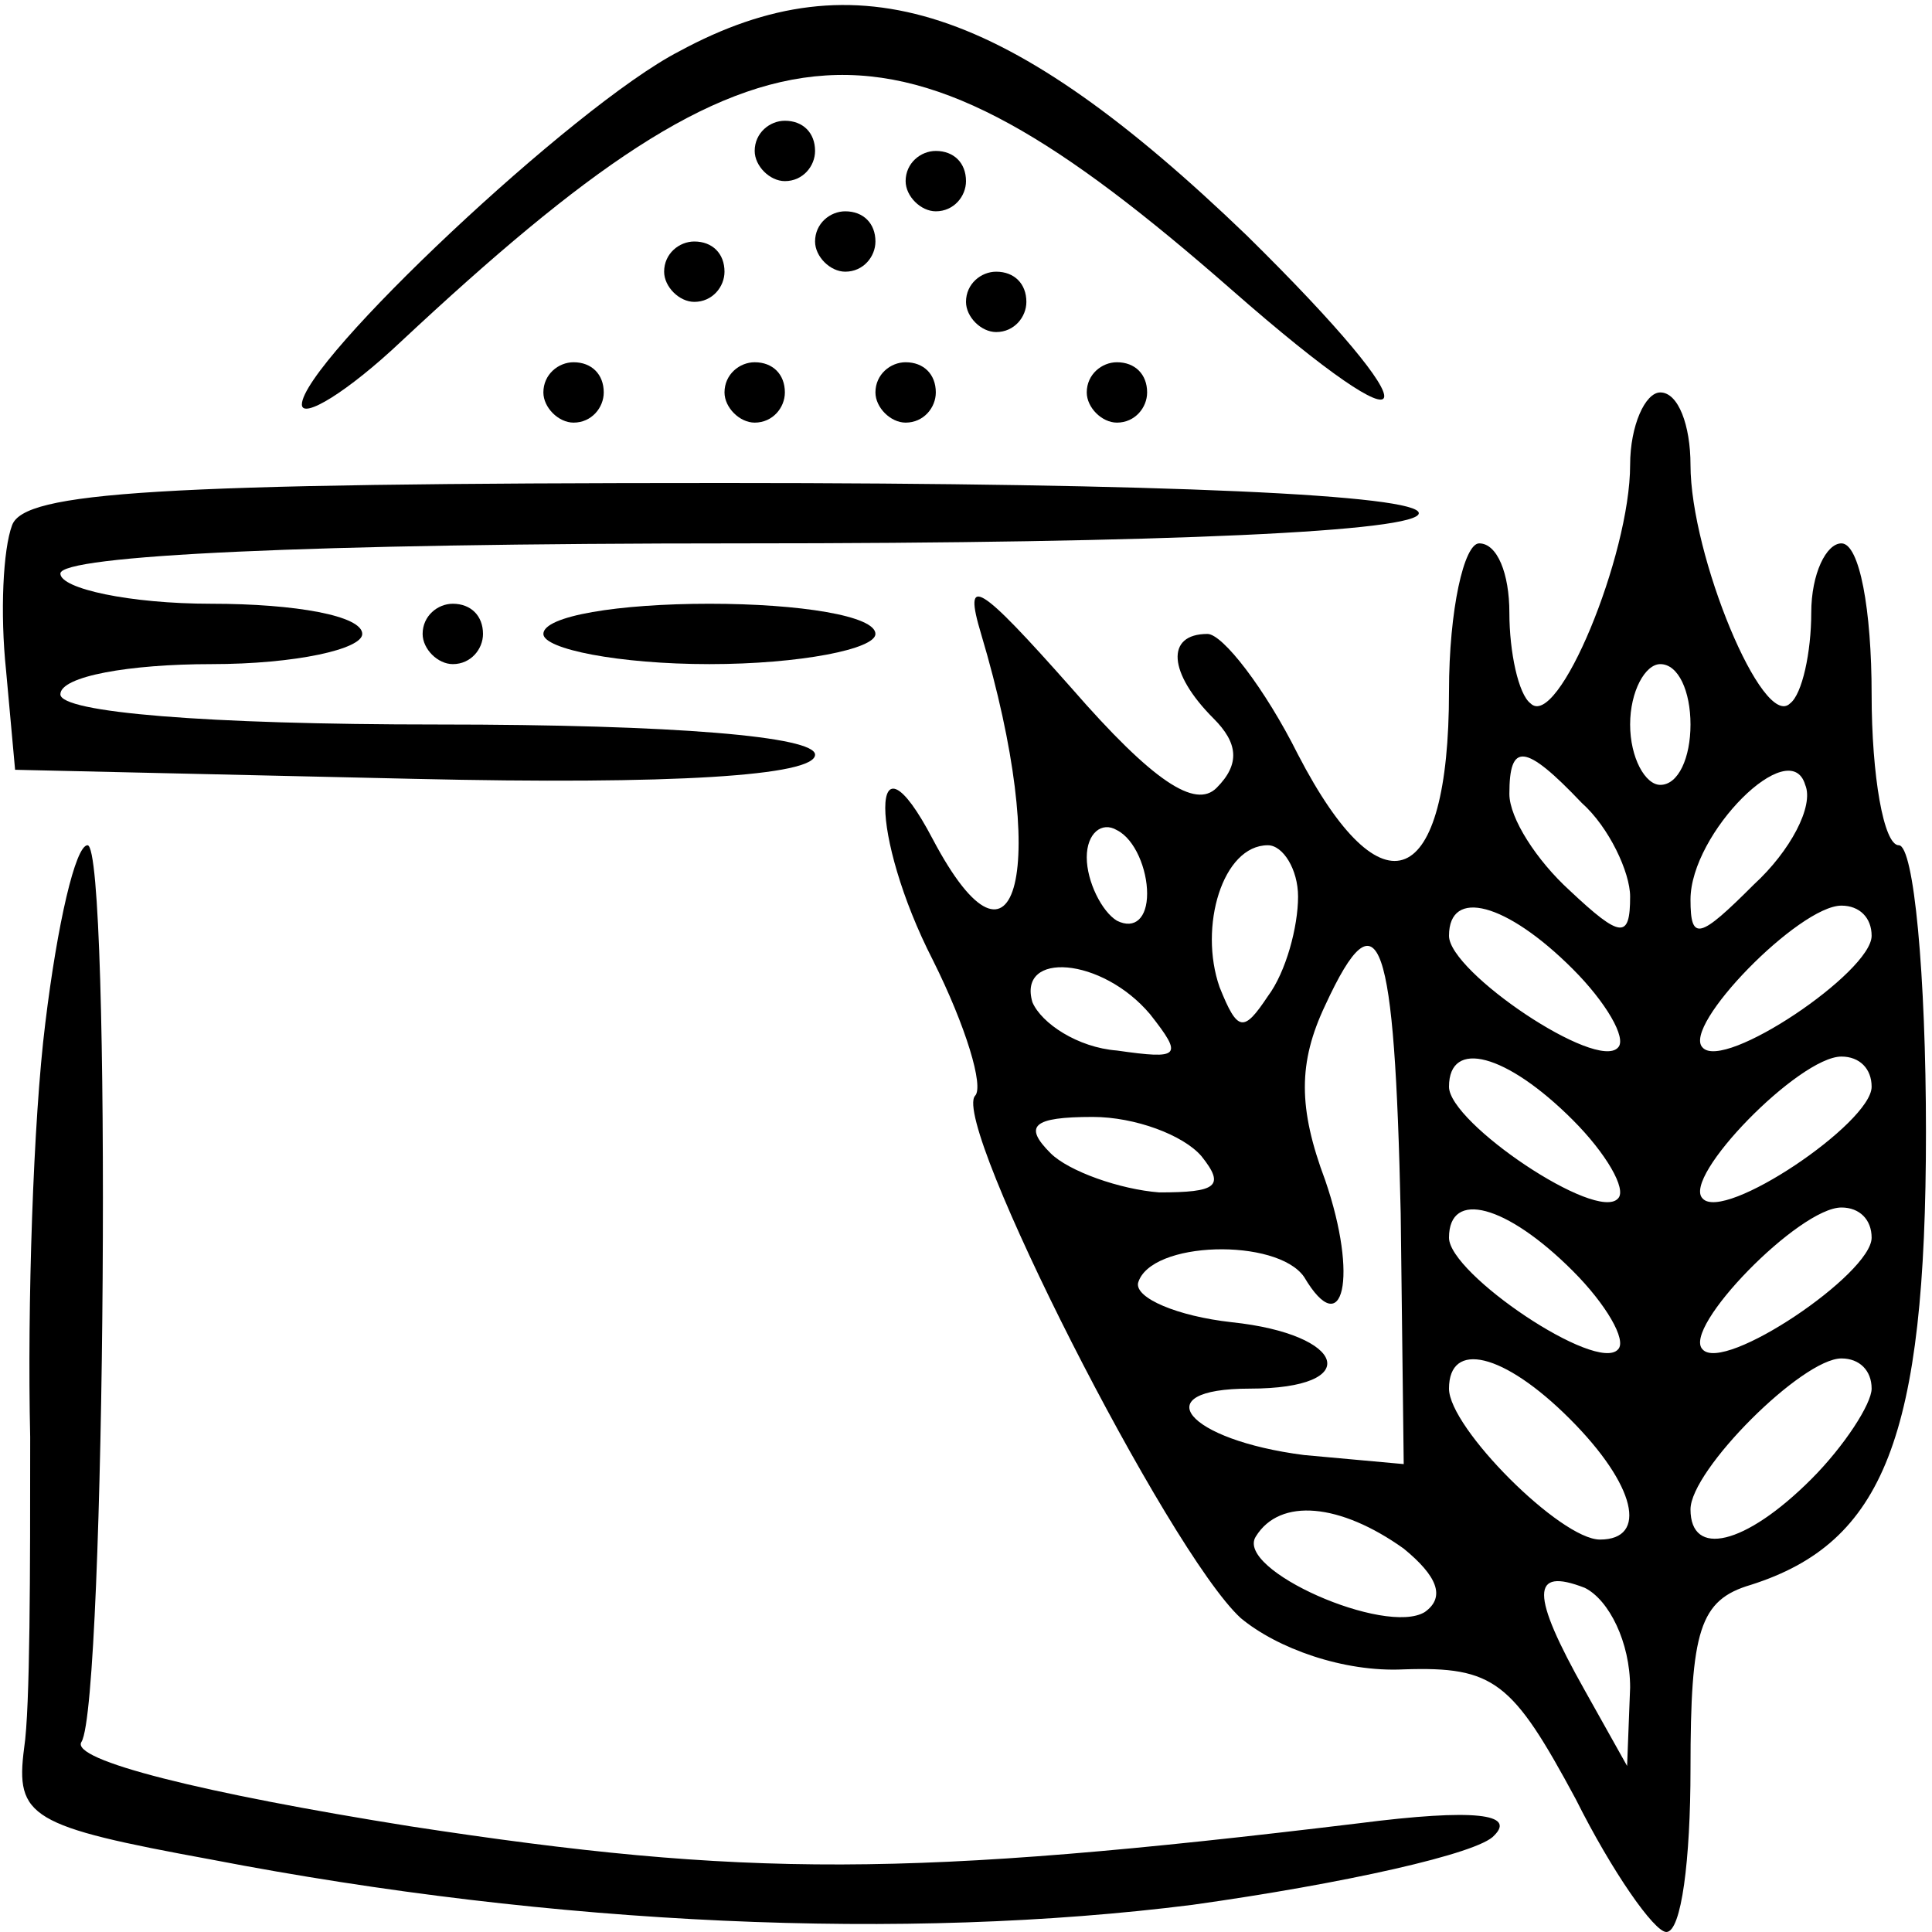
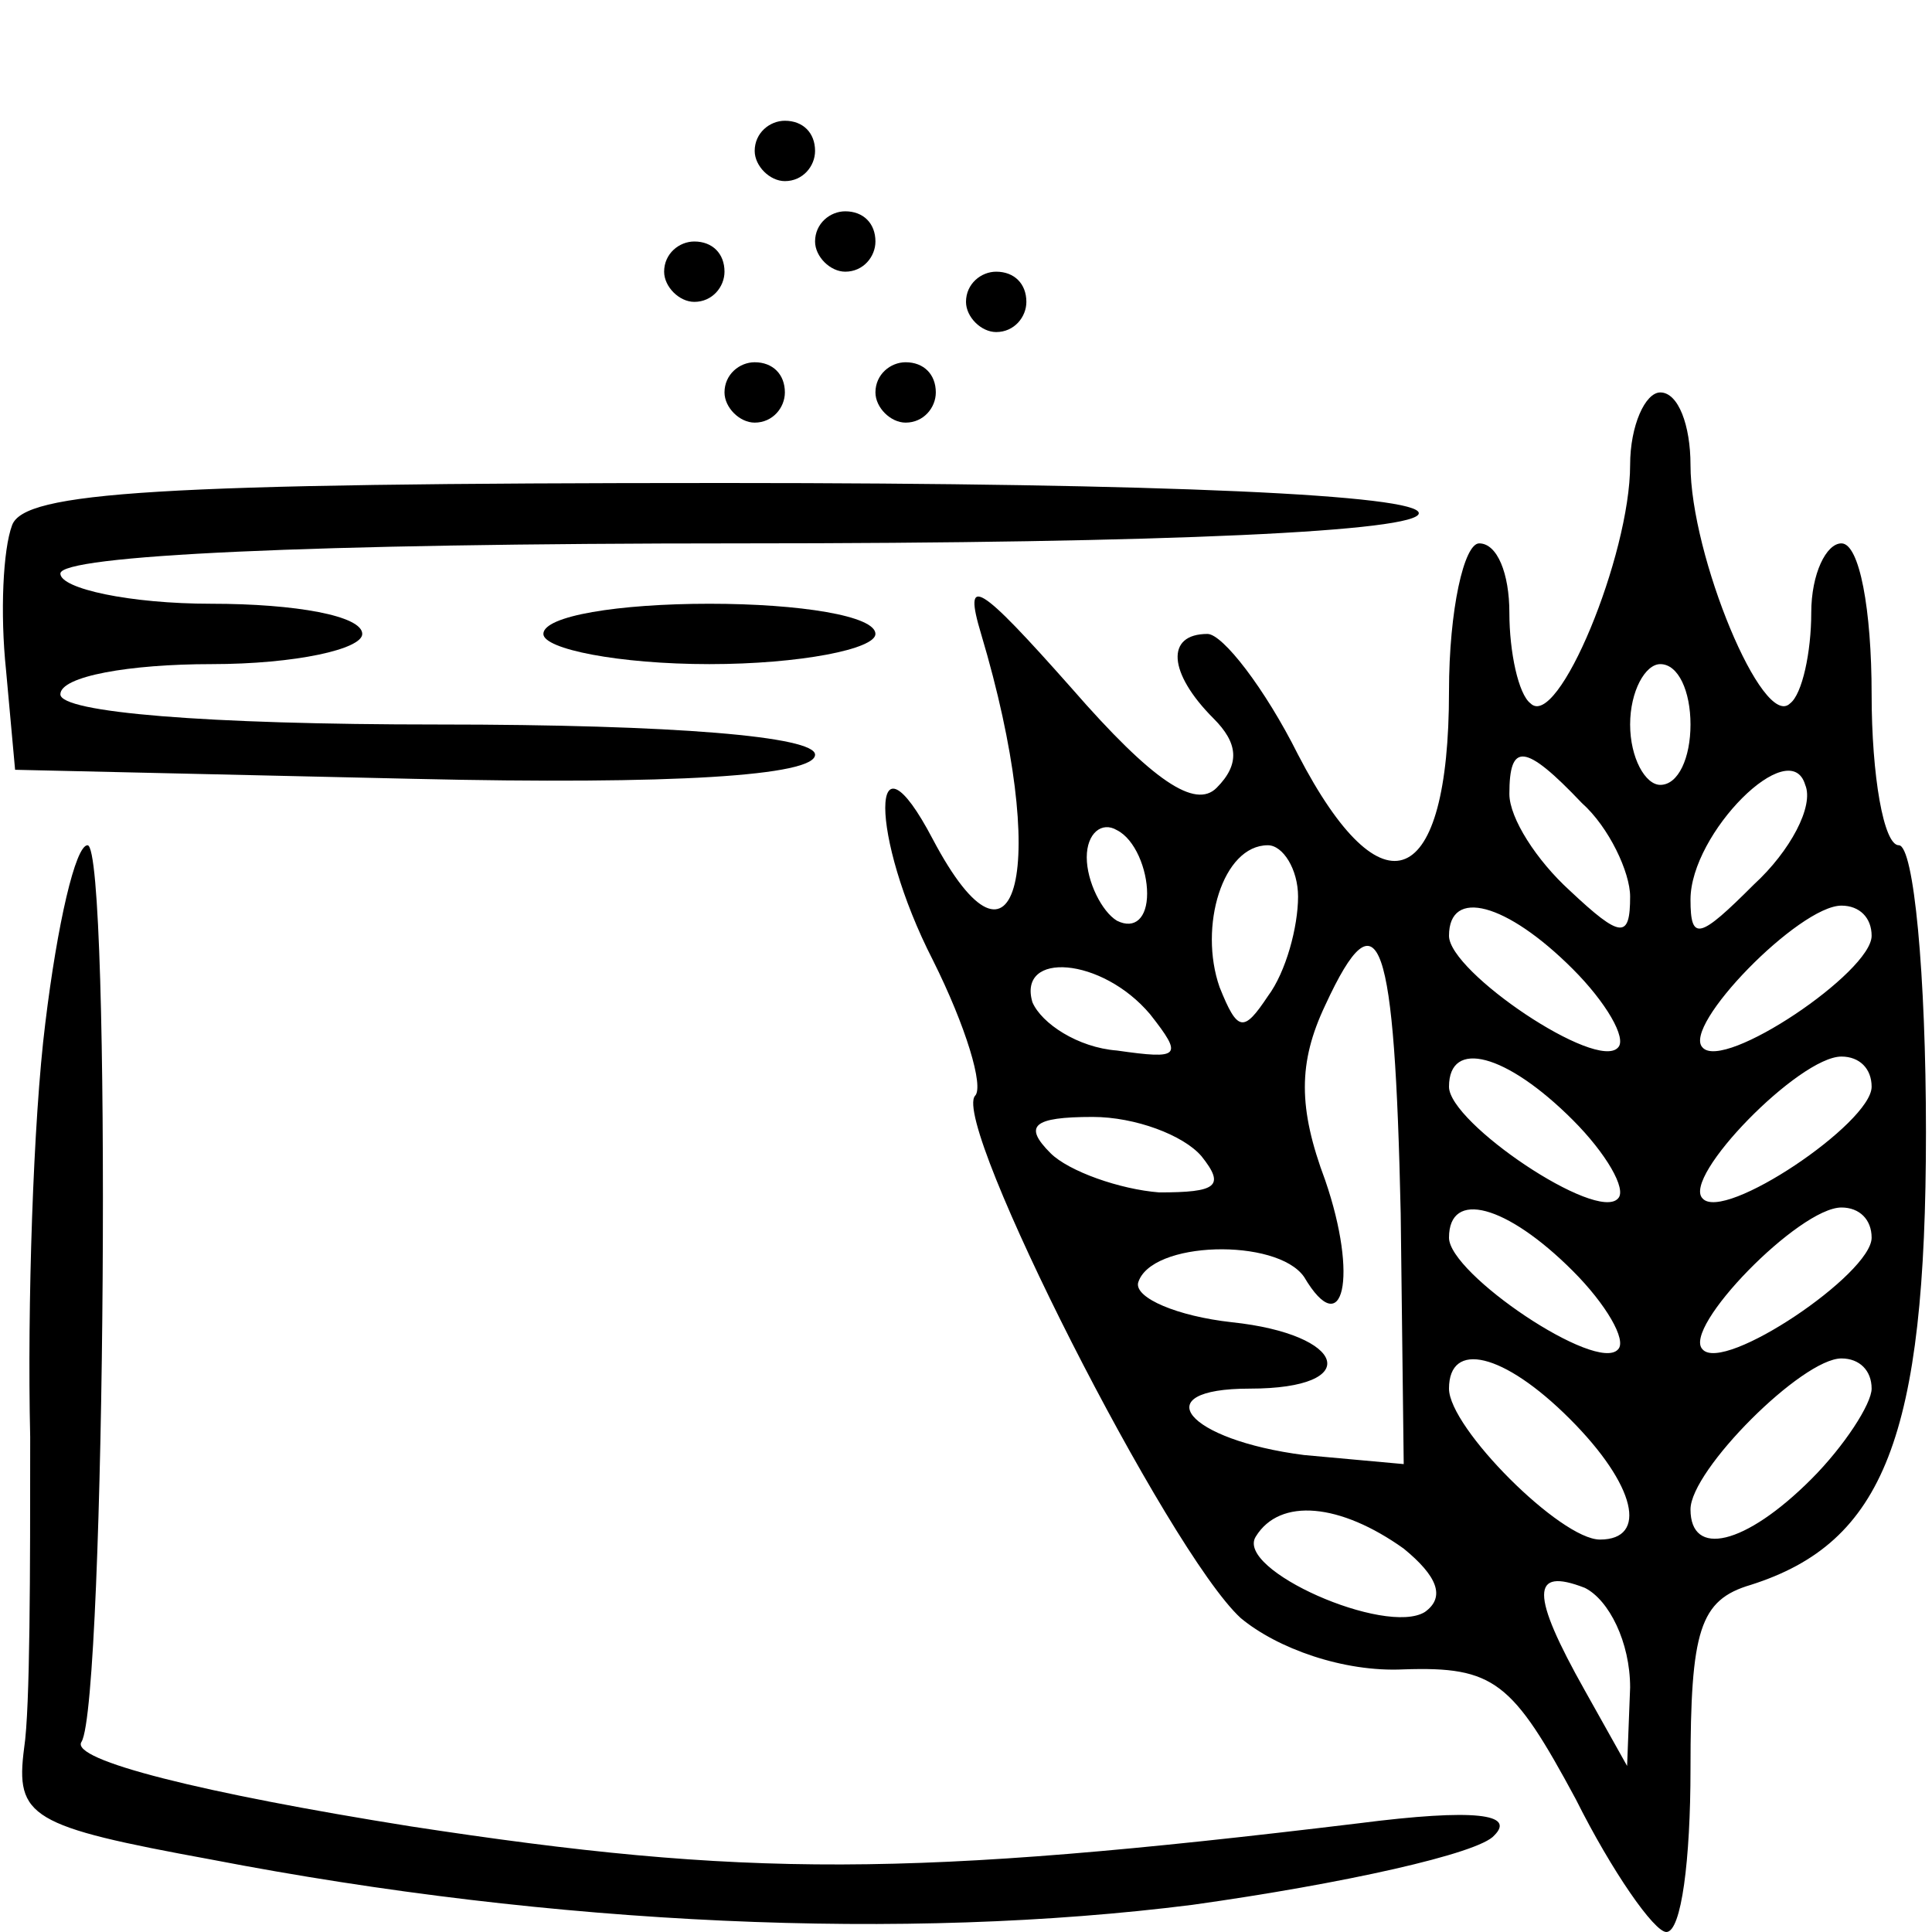
<svg xmlns="http://www.w3.org/2000/svg" version="1.0" width="64pt" height="64pt" viewBox="0 0 64 64" preserveAspectRatio="xMidYMid meet">
  <g transform="translate(0,64) scale(0.1,-0.1)" fill="#000000" stroke="none">
-     <path d="M225 623 c-35 -18 -125 -103 -125 -117 0 -5 15 4 33 21 121 113 162 116 275 17 65 -57 68 -44 5 18 -79 76 -129 93 -188 61z" />
    <path d="M250 590 c0 -5 5 -10 10 -10 6 0 10 5 10 10 0 6 -4 10 -10 10 -5 0 -10 -4 -10 -10z" />
-     <path d="M300 580 c0 -5 5 -10 10 -10 6 0 10 5 10 10 0 6 -4 10 -10 10 -5 0 -10 -4 -10 -10z" />
    <path d="M270 560 c0 -5 5 -10 10 -10 6 0 10 5 10 10 0 6 -4 10 -10 10 -5 0 -10 -4 -10 -10z" />
    <path d="M220 550 c0 -5 5 -10 10 -10 6 0 10 5 10 10 0 6 -4 10 -10 10 -5 0 -10 -4 -10 -10z" />
    <path d="M320 540 c0 -5 5 -10 10 -10 6 0 10 5 10 10 0 6 -4 10 -10 10 -5 0 -10 -4 -10 -10z" />
-     <path d="M180 510 c0 -5 5 -10 10 -10 6 0 10 5 10 10 0 6 -4 10 -10 10 -5 0 -10 -4 -10 -10z" />
    <path d="M240 510 c0 -5 5 -10 10 -10 6 0 10 5 10 10 0 6 -4 10 -10 10 -5 0 -10 -4 -10 -10z" />
    <path d="M290 510 c0 -5 5 -10 10 -10 6 0 10 5 10 10 0 6 -4 10 -10 10 -5 0 -10 -4 -10 -10z" />
-     <path d="M360 510 c0 -5 5 -10 10 -10 6 0 10 5 10 10 0 6 -4 10 -10 10 -5 0 -10 -4 -10 -10z" />
    <path d="M540 486 c0 -30 -24 -88 -33 -79 -4 3 -7 17 -7 30 0 13 -4 23 -10 23 -5 0 -10 -22 -10 -49 0 -66 -22 -75 -50 -21 -11 22 -25 40 -30 40 -14 0 -13 -13 2 -28 8 -8 9 -15 1 -23 -7 -7 -21 2 -48 33 -31 35 -36 38 -30 18 23 -77 12 -121 -16 -68 -21 40 -21 1 0 -40 11 -22 17 -42 14 -45 -8 -9 64 -151 88 -173 12 -10 34 -18 54 -17 30 1 36 -4 57 -43 12 -24 26 -44 30 -44 5 0 8 24 8 54 0 46 3 56 20 61 44 14 58 49 58 150 0 52 -4 95 -9 95 -5 0 -9 23 -9 50 0 28 -4 50 -10 50 -5 0 -10 -10 -10 -23 0 -13 -3 -27 -7 -30 -9 -9 -33 49 -33 79 0 13 -4 24 -10 24 -5 0 -10 -11 -10 -24z m20 -86 c0 -11 -4 -20 -10 -20 -5 0 -10 9 -10 20 0 11 5 20 10 20 6 0 10 -9 10 -20z m-36 -26 c9 -8 16 -23 16 -31 0 -14 -3 -14 -20 2 -11 10 -20 24 -20 32 0 17 5 17 24 -3z m57 -27 c-18 -18 -21 -19 -21 -5 0 22 33 55 38 38 3 -7 -5 -22 -17 -33z m-201 -3 c0 -8 -4 -12 -10 -9 -5 3 -10 13 -10 21 0 8 5 12 10 9 6 -3 10 -13 10 -21z m50 -1 c0 -10 -4 -25 -10 -33 -8 -12 -10 -12 -16 3 -7 20 1 47 16 47 5 0 10 -8 10 -17z m91 -24 c11 -11 18 -23 15 -26 -7 -8 -56 25 -56 37 0 16 19 11 41 -11z m99 11 c0 -12 -49 -45 -56 -37 -7 7 32 47 46 47 6 0 10 -4 10 -10z m-156 -92 l1 -83 -33 3 c-39 5 -53 22 -18 22 38 0 32 18 -6 22 -18 2 -32 8 -31 13 4 14 46 15 55 2 13 -22 18 0 7 32 -9 24 -9 39 0 58 18 39 23 22 25 -69z m-83 66 c11 -14 10 -15 -11 -12 -13 1 -25 9 -28 16 -5 17 23 15 39 -4z m140 -35 c11 -11 18 -23 15 -26 -7 -8 -56 25 -56 37 0 16 19 11 41 -11z m99 11 c0 -12 -49 -45 -56 -37 -7 7 32 47 46 47 6 0 10 -4 10 -10z m-222 -23 c8 -10 5 -12 -14 -12 -13 1 -30 7 -36 13 -9 9 -6 12 14 12 14 0 30 -6 36 -13z m123 -38 c11 -11 18 -23 15 -26 -7 -8 -56 25 -56 37 0 16 19 11 41 -11z m99 11 c0 -12 -49 -45 -56 -37 -7 7 32 47 46 47 6 0 10 -4 10 -10z m-100 -60 c22 -22 26 -40 10 -40 -13 0 -50 37 -50 50 0 16 18 12 40 -10z m100 10 c0 -5 -9 -19 -20 -30 -22 -22 -40 -26 -40 -10 0 13 37 50 50 50 6 0 10 -4 10 -10z m-155 -53 c11 -9 14 -16 7 -21 -13 -8 -63 14 -56 25 8 13 28 11 49 -4z m75 -46 l-1 -26 -14 25 c-18 32 -18 41 0 34 8 -4 15 -18 15 -33z" />
    <path d="M4 466 c-3 -8 -4 -29 -2 -48 l3 -33 132 -3 c86 -2 133 1 133 8 0 6 -46 10 -125 10 -77 0 -125 4 -125 10 0 6 23 10 50 10 28 0 50 5 50 10 0 6 -22 10 -50 10 -27 0 -50 5 -50 10 0 6 82 10 225 10 143 0 225 4 225 10 0 6 -83 10 -230 10 -189 0 -232 -3 -236 -14z" />
-     <path d="M140 430 c0 -5 5 -10 10 -10 6 0 10 5 10 10 0 6 -4 10 -10 10 -5 0 -10 -4 -10 -10z" />
    <path d="M180 430 c0 -5 25 -10 55 -10 30 0 55 5 55 10 0 6 -25 10 -55 10 -30 0 -55 -4 -55 -10z" />
    <path d="M15 301 c-4 -32 -6 -94 -5 -137 0 -44 0 -90 -2 -103 -3 -23 2 -26 62 -37 114 -22 230 -27 325 -15 50 7 95 17 100 23 7 7 -6 9 -45 4 -149 -18 -203 -18 -314 -1 -69 11 -113 22 -109 28 8 13 10 297 2 297 -4 0 -10 -26 -14 -59z" />
  </g>
</svg>